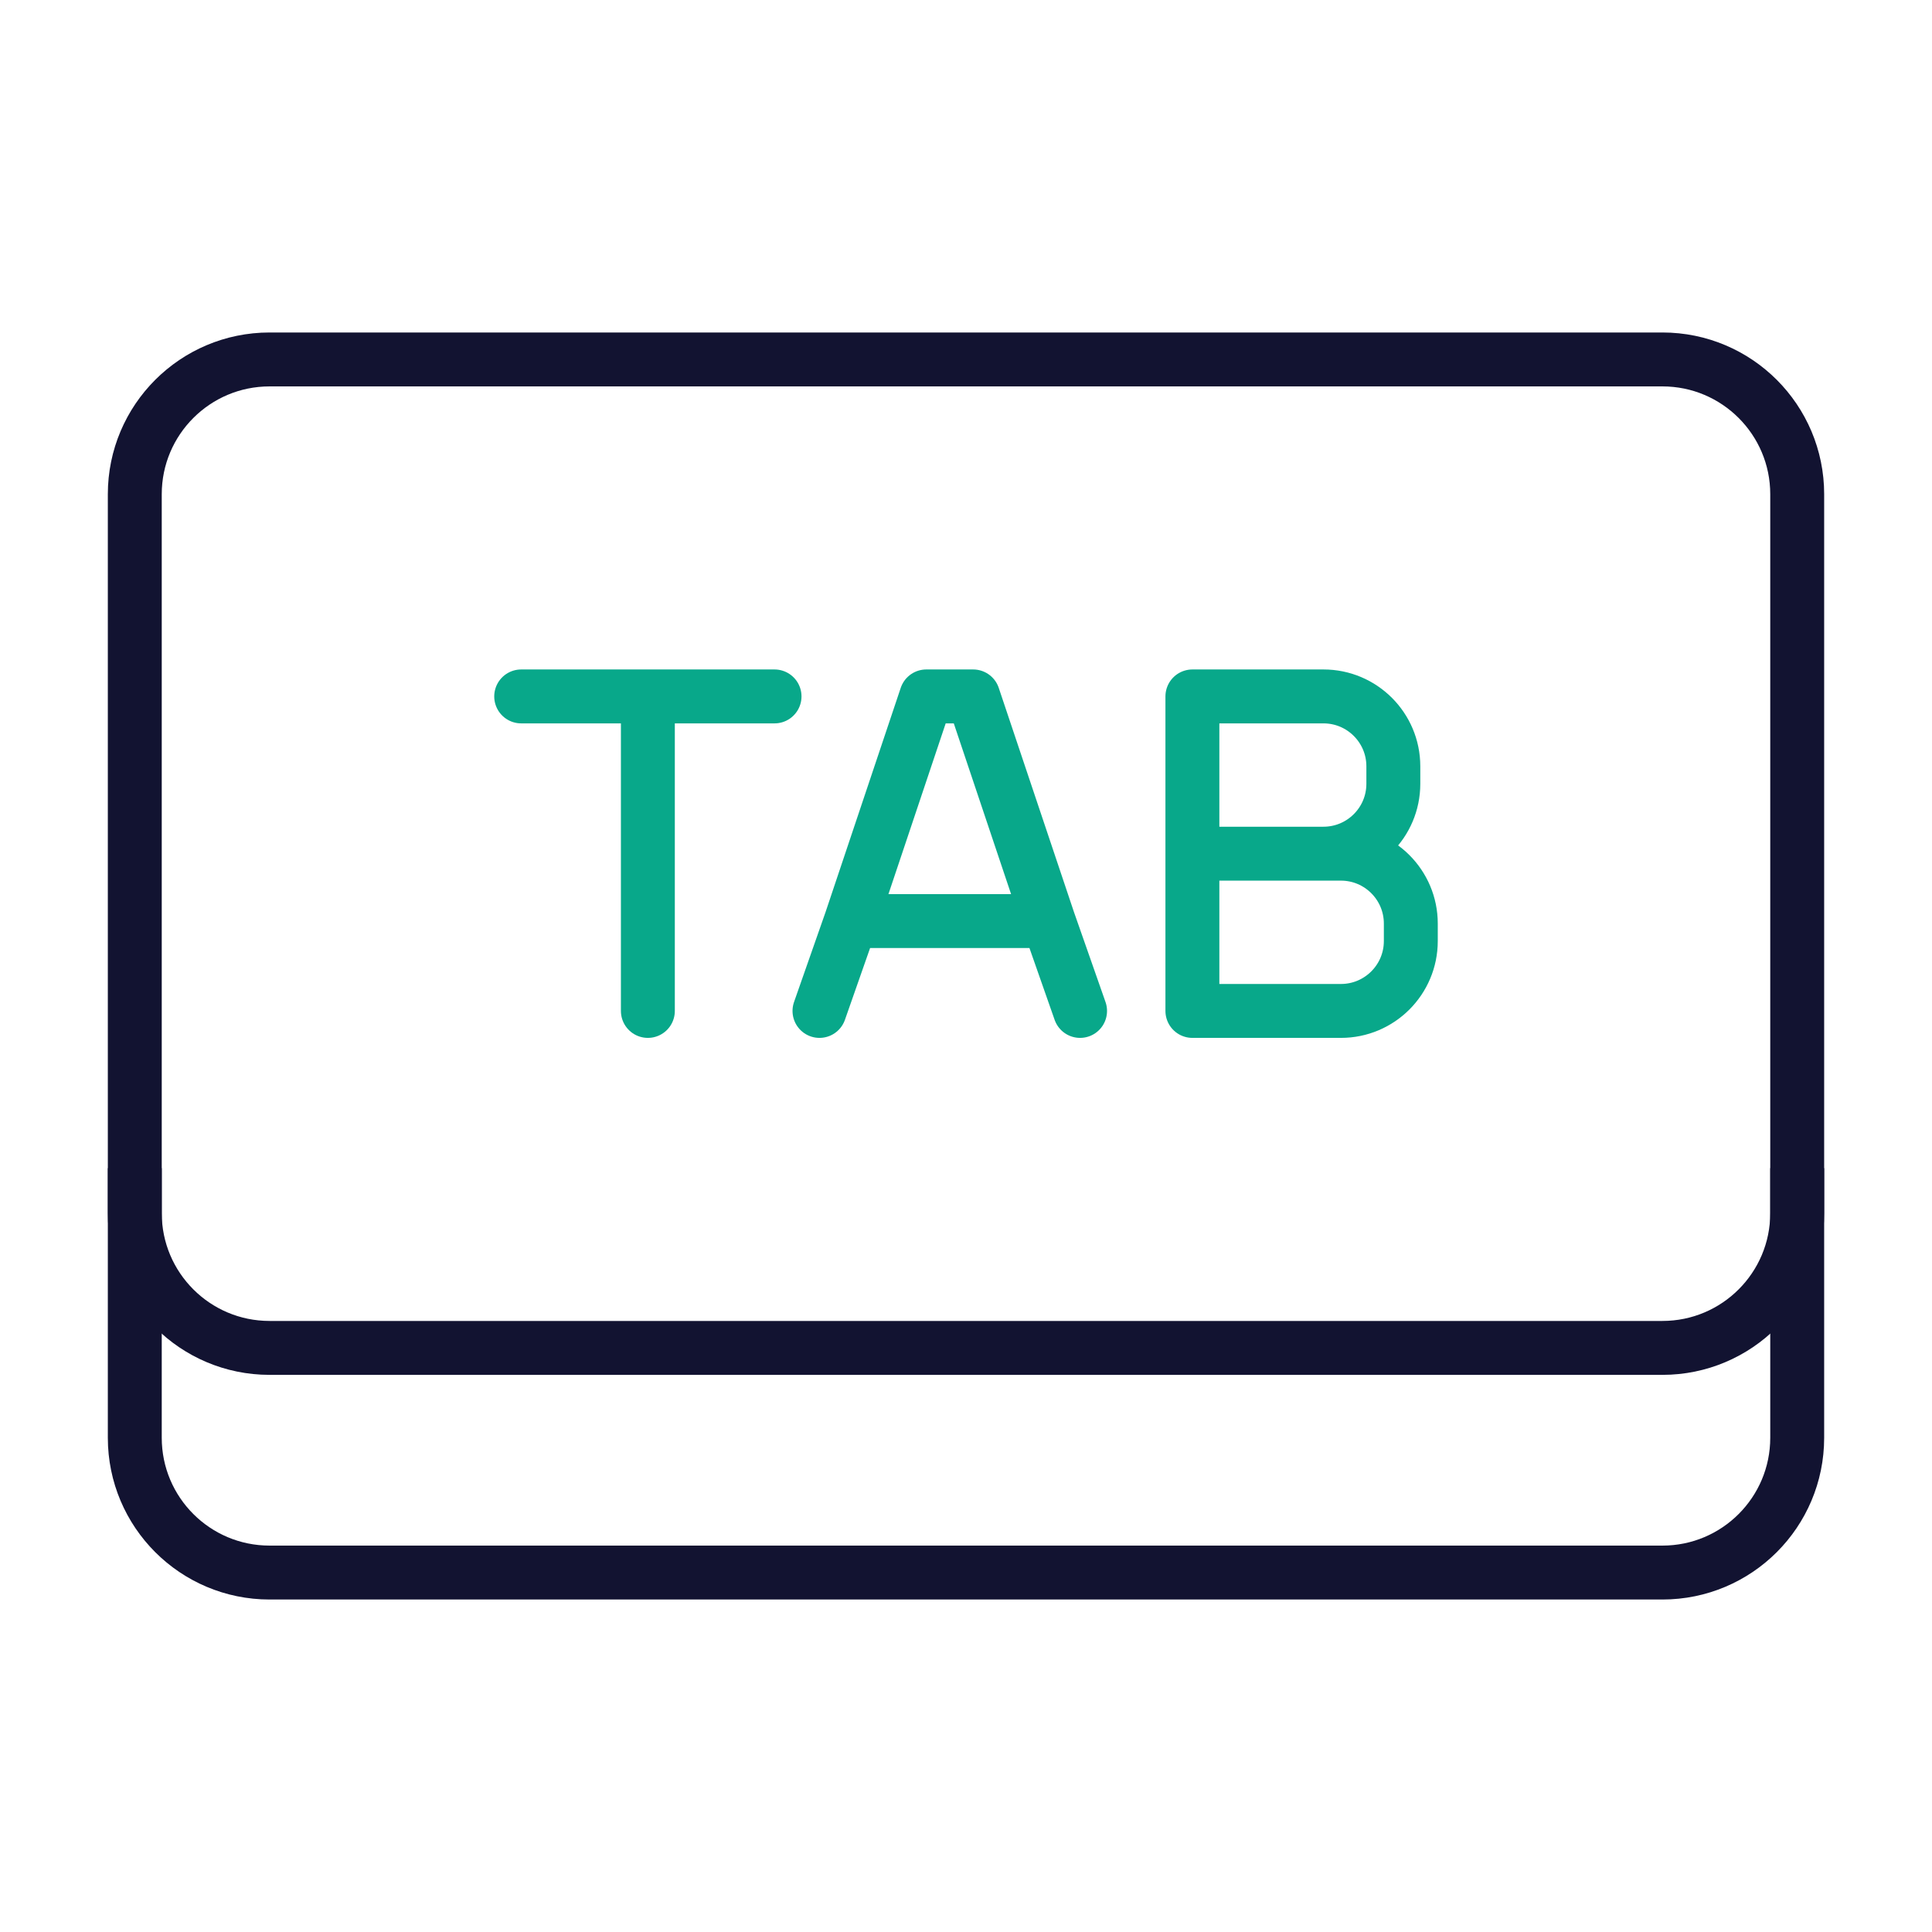
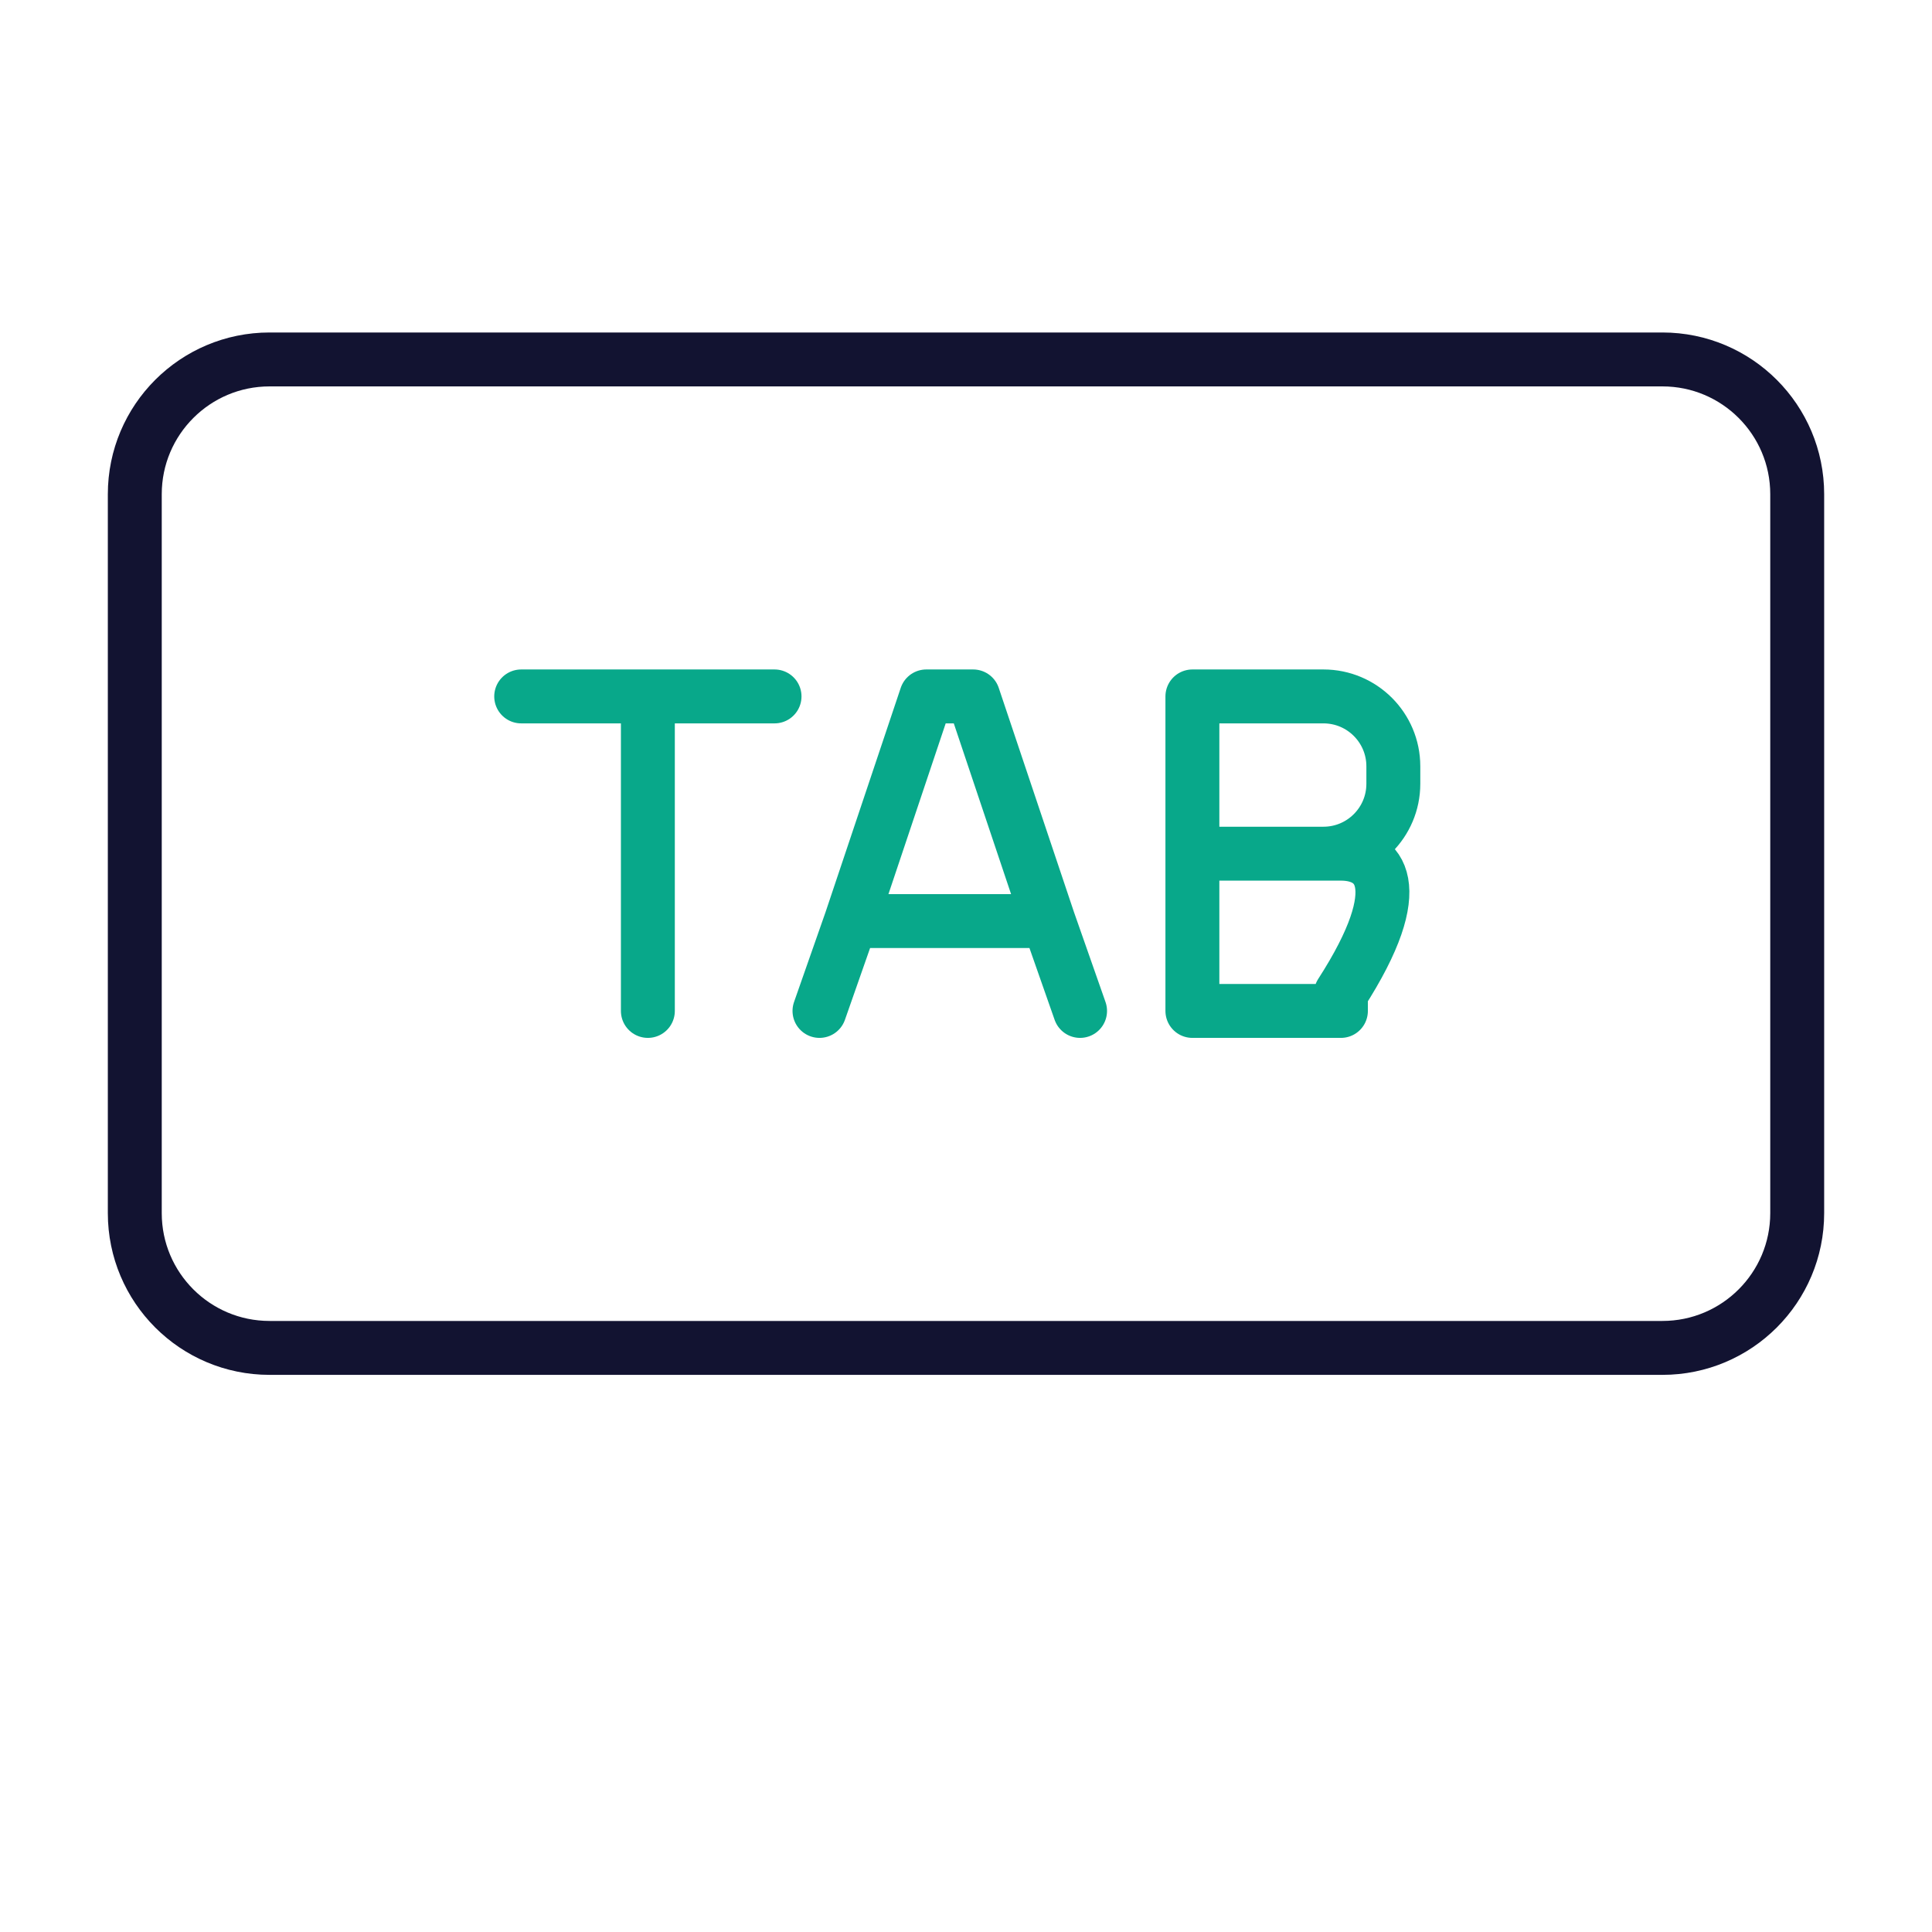
<svg xmlns="http://www.w3.org/2000/svg" width="430" height="430" style="width:100%;height:100%;transform:translate3d(0,0,0);content-visibility:visible" viewBox="0 0 430 430">
  <defs>
    <clipPath id="a">
      <path d="M0 0h430v430H0z" />
    </clipPath>
    <clipPath id="c">
      <path d="M0 0h430v430H0z" />
    </clipPath>
    <clipPath id="b">
      <path d="M0 0h430v430H0z" />
    </clipPath>
  </defs>
  <g fill="none" clip-path="url(#a)">
    <g stroke-linejoin="round" stroke-width="12" clip-path="url(#b)" style="display:block">
-       <path stroke="#121331" d="M-185-45v60c0 16.569 13.431 30 30 30h310c16.569 0 30-13.431 30-30v-60" class="primary" style="display:block" transform="translate(215 305)" />
      <path stroke="#121331" d="M-155-110c-16.569 0-30 13.431-30 30V80c0 16.569 13.431 30 30 30h310c16.569 0 30-13.431 30-30V-80c0-16.569-13.431-30-30-30h-310z" class="primary" style="display:block" transform="translate(215 190)" />
      <path stroke="#08A88A" stroke-linecap="round" d="M0 35v-70m-28.194 0h56.388" class="secondary" style="display:block" transform="translate(144.194 190)" />
-       <path stroke="#08A88A" stroke-linecap="round" d="M8.75 0h-33.056v35H8.75c8.591 0 15.556-6.965 15.556-15.556v-3.888C24.306 6.965 17.341 0 8.75 0zM4.861-35h-29.167V0H4.861c8.591 0 15.556-6.965 15.556-15.556v-3.888C20.417-28.035 13.452-35 4.861-35z" class="secondary" style="display:block" transform="translate(289.694 190)" />
+       <path stroke="#08A88A" stroke-linecap="round" d="M8.75 0h-33.056v35H8.75v-3.888C24.306 6.965 17.341 0 8.75 0zM4.861-35h-29.167V0H4.861c8.591 0 15.556-6.965 15.556-15.556v-3.888C20.417-28.035 13.452-35 4.861-35z" class="secondary" style="display:block" transform="translate(289.694 190)" />
      <path stroke="#08A88A" stroke-linecap="round" d="M-21.99 15h43.975m-43.975 0 16.764-50H5.209l16.776 50m-43.975 0L-29 35m50.985-20L29 35" class="secondary" style="display:block" transform="translate(211.389 190)" />
    </g>
    <g clip-path="url(#c)" style="display:none">
-       <path class="primary" style="display:none" />
-       <path class="primary" style="display:none" />
      <g style="display:none">
-         <path class="secondary" />
        <path class="secondary" />
      </g>
      <g style="display:none">
-         <path class="secondary" />
        <path class="secondary" />
        <path class="secondary" />
      </g>
      <g style="display:none">
        <path class="secondary" />
        <path class="secondary" />
      </g>
    </g>
  </g>
</svg>